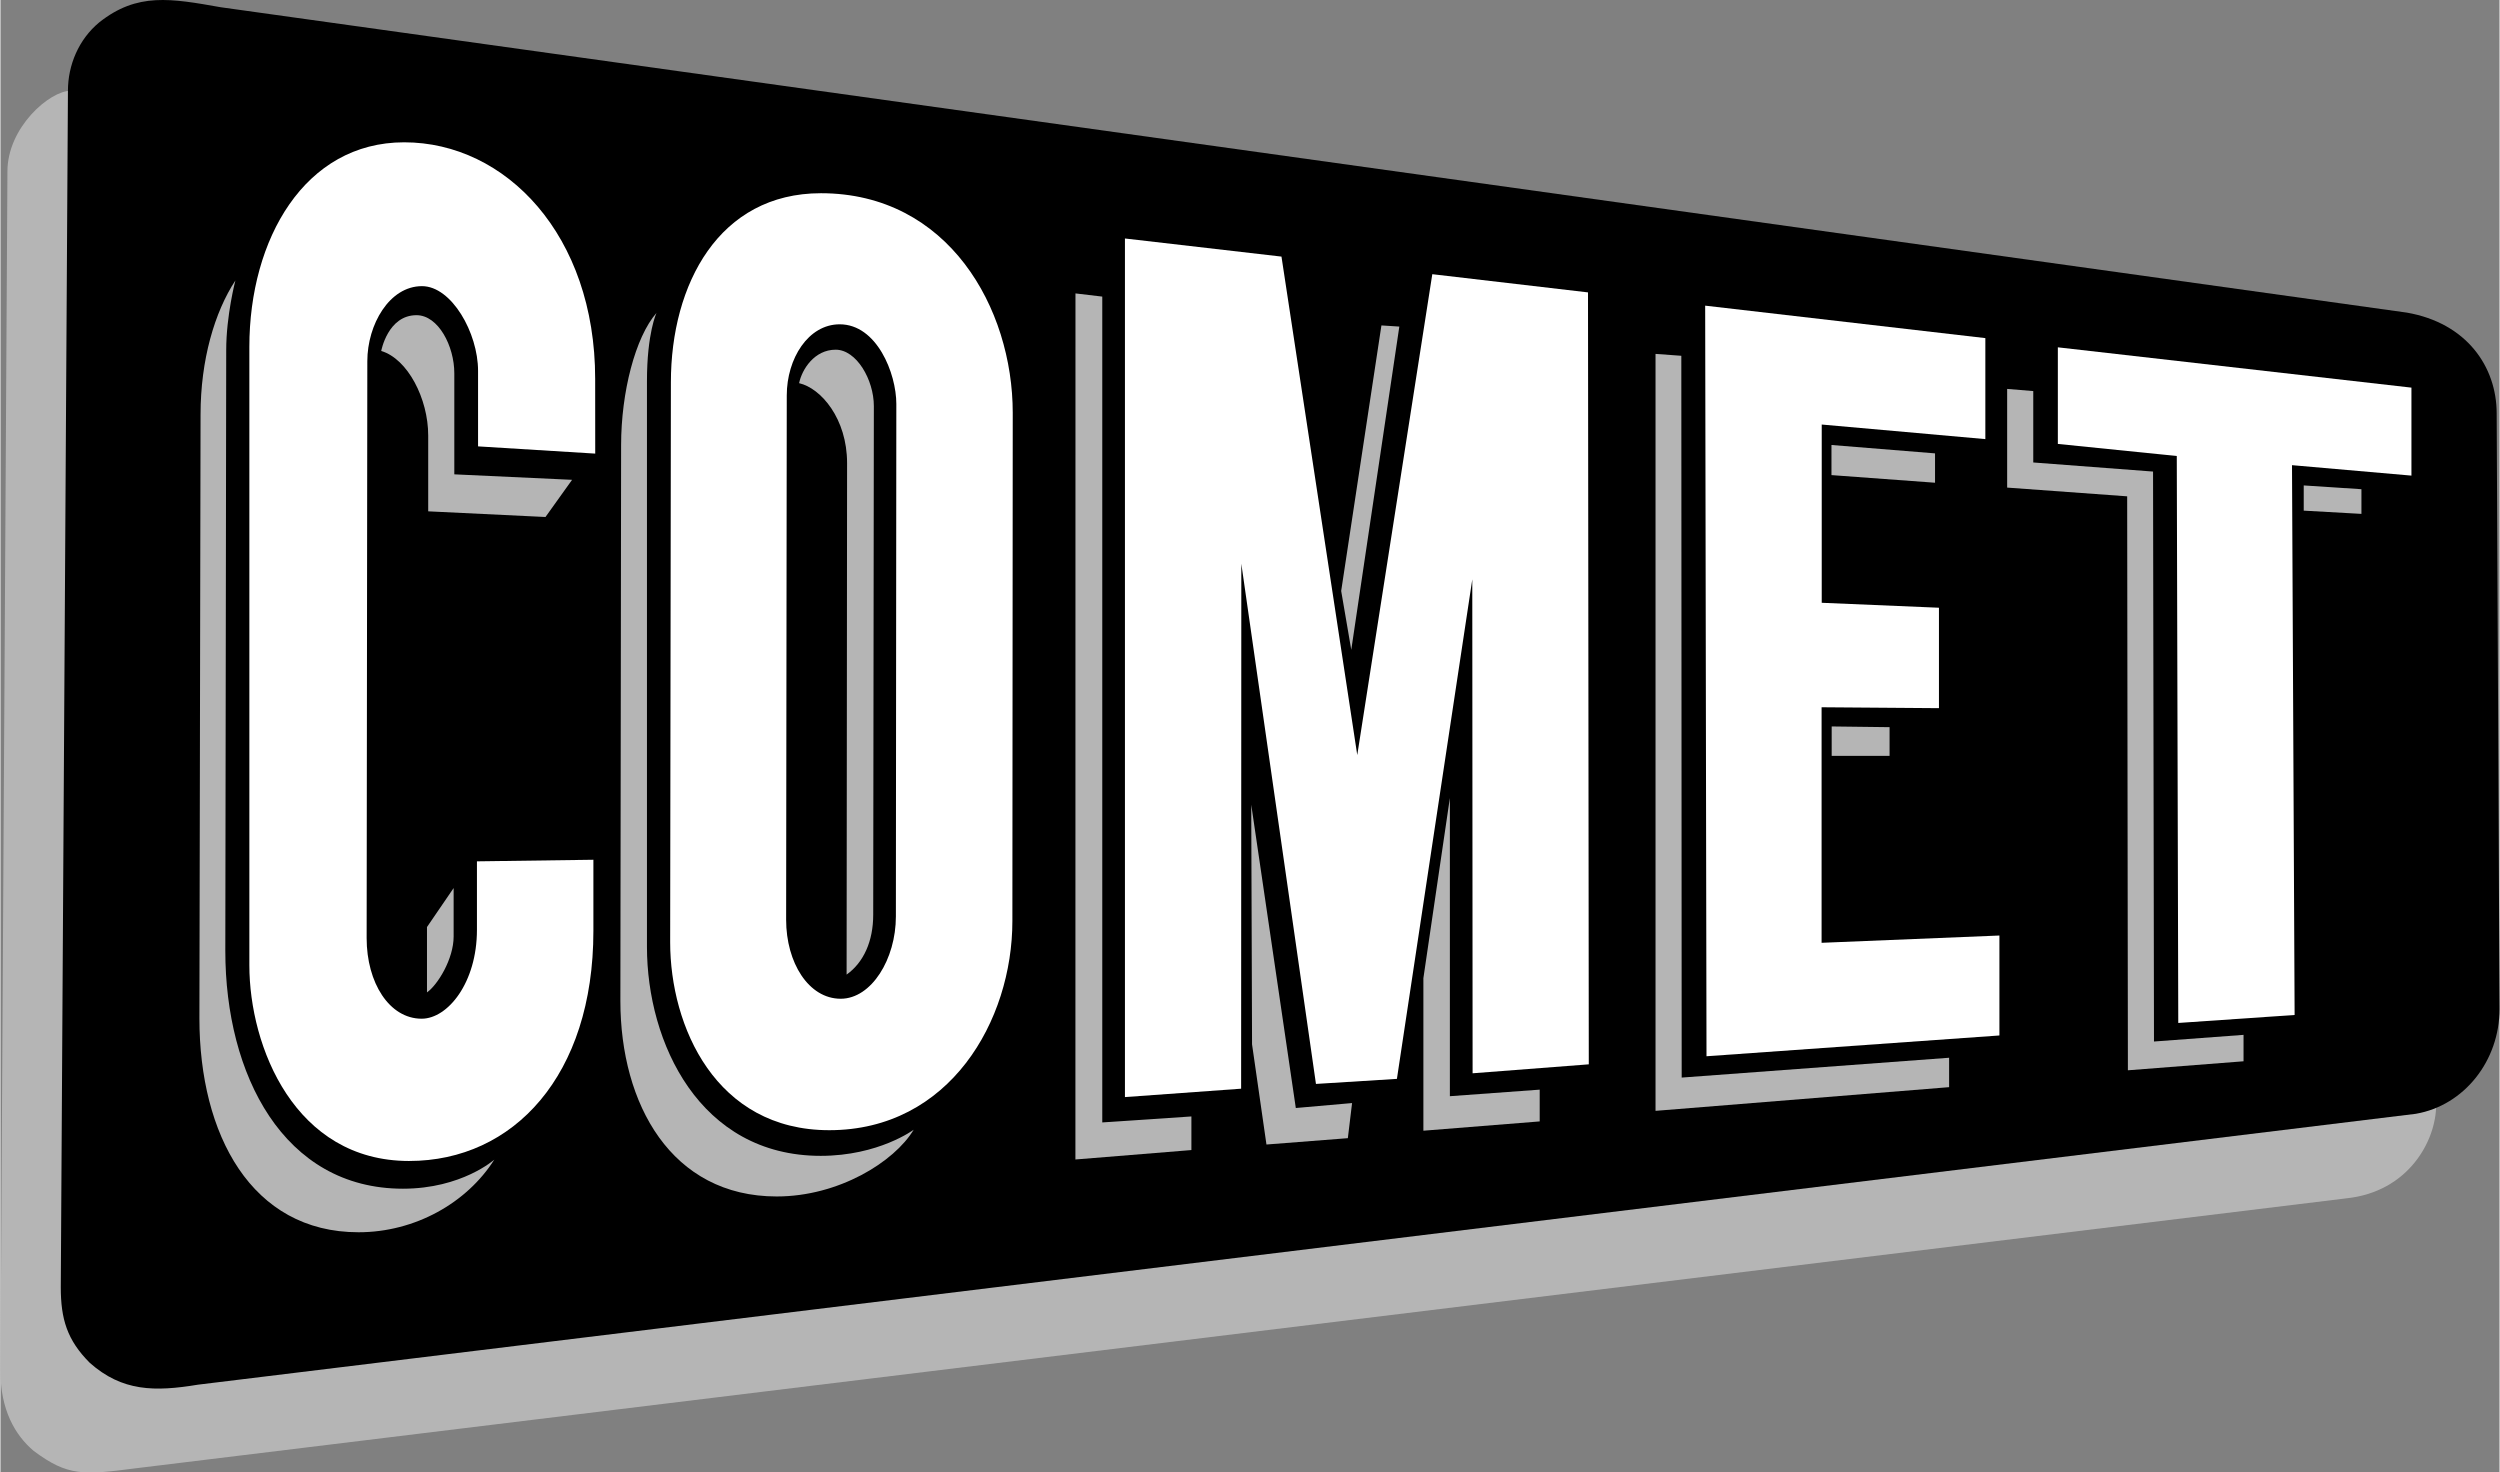
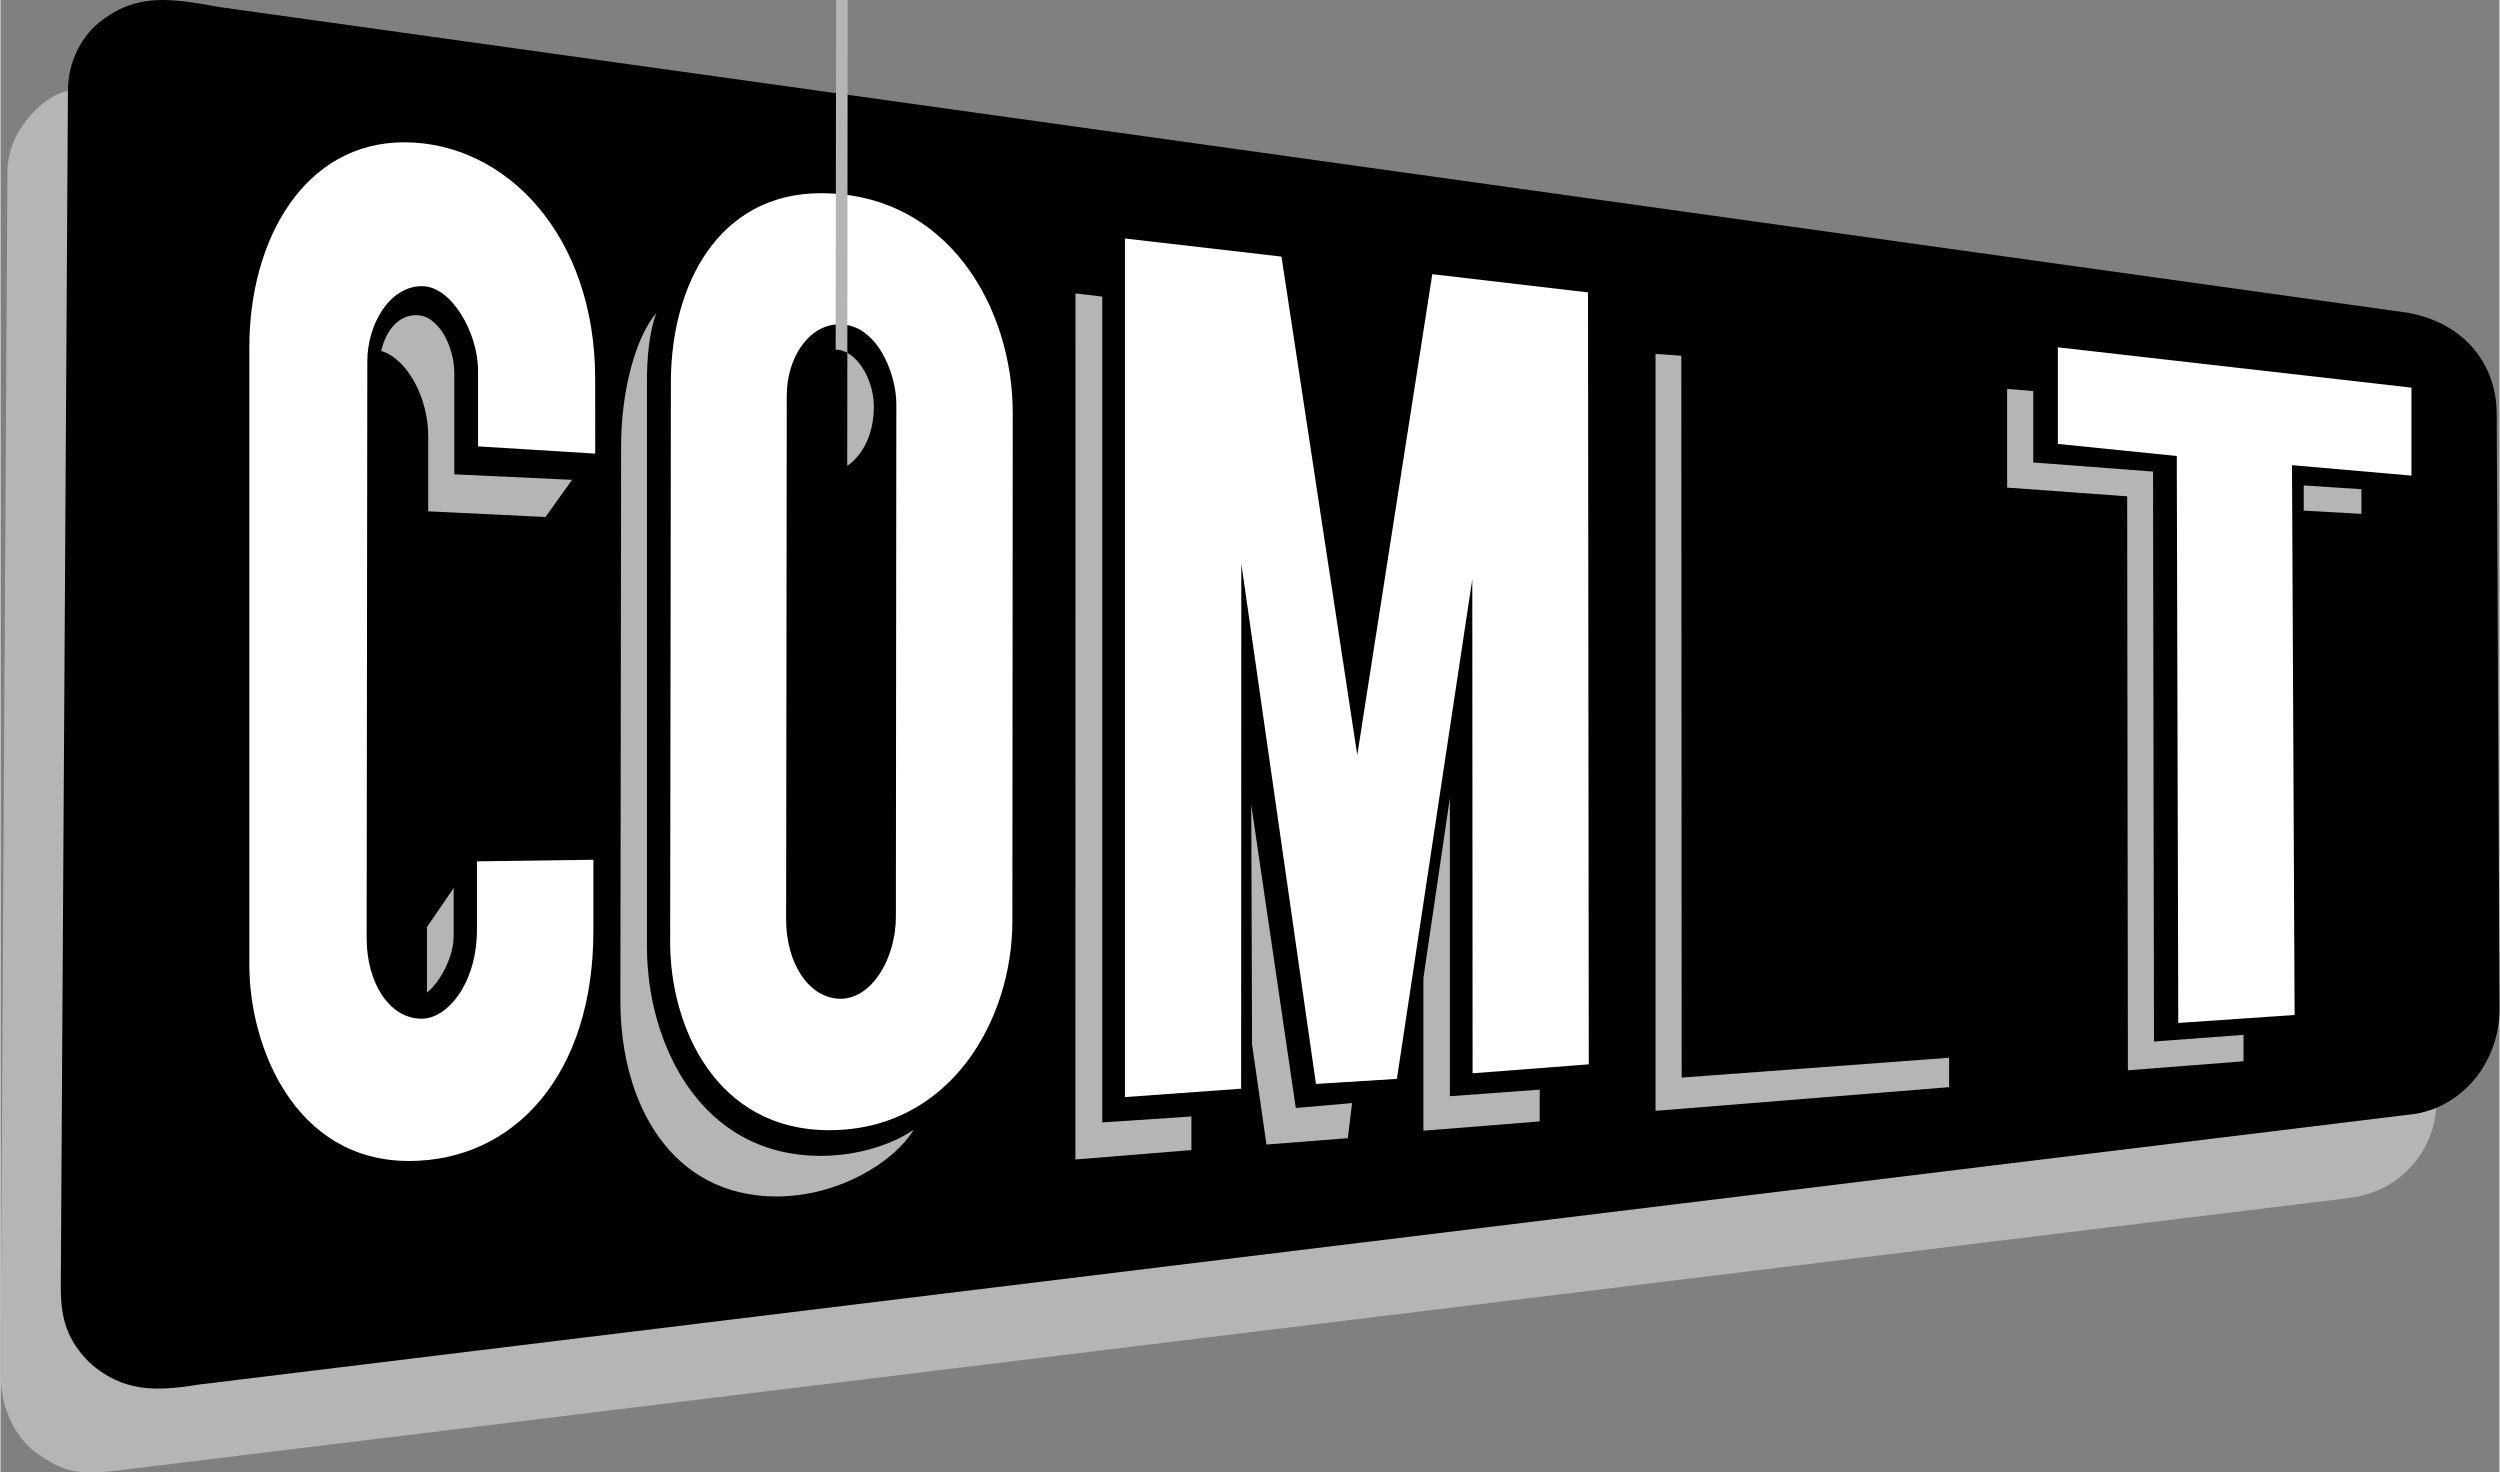
<svg xmlns="http://www.w3.org/2000/svg" height="242.693" viewBox="0 0 1000 589.223" width="412.043">
  <rect x="0" y="0" width="1000" height="589.223" fill="#808080" stroke="none" />
  <g transform="translate(153.415 -1414.745)">
    <path d="m-140.094 1995.354c-7.586-6.386-13.321-16.614-13.321-31.863l2.784-480.161c0-17.613 16.915-32.28 25.363-32.28l946.497 405.806c0 14.337-11.045 34.817-35.964 37.409l-884.27 107.982c-21.299 2.775-27.435 3.274-41.089-6.893z" fill="#b5b5b5" />
    <path d="m-117.657 1960.104c-9.148-9.146-11.627-17.612-11.627-30.28l2.863-478.774c0-10.204 4.264-20.504 12.495-27.325 15.244-12.119 28.7-9.593 48.692-6.078l874.732 122.192c23.988 4.176 35.94 21.707 35.94 40.331l1.146 238.332c0 20.642-14.077 38.579-33.492 41.932l-887.481 108.392c-17.333 2.871-30.317 2.744-43.268-8.722z" />
    <path d="m10.1 1879.315c-45.733 0-63.924-45.678-63.924-78.322v-247.45c0-43.119 22.144-81.853 61.945-81.853 40.673 0 76.43 37.151 76.43 94.646l.024 29.92-46.885-2.893v-30.239c0-15.137-10.563-33.875-22.441-33.875-13.037 0-21.869 15.376-21.869 30.038l-.273 230.849c0 17.846 9.061 32.248 22.015 32.248 10.438 0 22.123-14.37 22.123-35.569v-27.4l46.599-.636v28.481c0 57.853-31.984 92.054-73.745 92.054z" fill="#fff" />
    <path d="m174.872 1492.063c-40.701 0-60.021 36.316-60.021 75.692l-.288 224.051c0 33.702 18.222 75.188 63.659 75.188 48.172 0 73.279-43.807 73.279-83.69l.144-203.372c0-41.852-25.766-87.869-76.773-87.869zm7.53 52.455c14.864 0 22.661 19.618 22.661 31.884l-.18 205.065c0 17.019-9.754 32.928-22.084 32.928-12.851 0-21.832-14.459-21.832-31.596l.252-209.82c0-14.742 8.596-28.461 21.184-28.461z" fill="#fff" />
    <path d="m296.54 1853.745v-343.568l62.64 7.247 30.324 199.461 30.027-192.421 62.305 7.282.315 308.894-46.492 3.581-.127-197.649-30.16 199.889-32.396 2.019-29.865-208.173-.078 210.08z" fill="#fff" />
-     <path d="m529.254 1837.405-.532-300.353 112.113 12.991v40.413l-65.474-5.834v71.33l46.909 1.978v40.188l-46.964-.361v94.251l71.158-2.914v39.995z" fill="#fff" />
    <path d="m718.035 1824.084-.599-226.866-47.592-4.834v-38.657l141.492 16.131v35.206l-47.791-4.178 1.044 220.001z" fill="#fff" />
    <g fill="#b5b5b5">
-       <path d="m-10.162 1907.834c-42.881 0-63.65-39.176-63.65-85.572l.459-241.654c0-21.84 5.609-40.938 13.943-53.649 0 0-3.676 13.954-3.675 27.921l-.36 240.371c0 49.528 23.283 95.157 71.077 95.157 23.551 0 36.571-11.646 36.571-11.646-10.974 17.293-31.682 29.074-54.364 29.074z" />
      <path d="m17.254 1811.859v-26.155l10.664-15.6v19.382c0 8.998-6.355 19.31-10.664 22.373z" />
      <path d="m13.057 1540.867c8.744 0 15.132 12.382 15.132 23.233v40.454l47.128 2.191-10.648 14.877-46.925-2.267v-30.34c0-14.746-8.198-30.659-18.8-33.831 0 0 2.622-14.317 14.113-14.317z" />
      <path d="m157.219 1893.515c-42.179 0-62.579-36.954-62.579-78.27l.293-222.359c0-21.202 5.682-43.232 14.164-52.937 0 0-3.821 8.006-3.821 27.36v226.355c0 38.233 21.032 83.597 69.521 83.597 23.219 0 37.219-10.462 37.219-10.462-7.831 12.989-30.155 26.715-54.796 26.715z" />
-       <path d="m180.783 1554.675c8.329 0 15.285 12.009 15.285 22.571l-.255 203.544c0 10.543-3.799 19.058-10.648 23.946l.19-204.678c0-17.772-10.401-29.959-19.202-31.992 1.154-5.537 6.126-13.391 14.63-13.391z" />
+       <path d="m180.783 1554.675c8.329 0 15.285 12.009 15.285 22.571c0 10.543-3.799 19.058-10.648 23.946l.19-204.678c0-17.772-10.401-29.959-19.202-31.992 1.154-5.537 6.126-13.391 14.63-13.391z" />
      <path d="m276.747 1532.155 10.725 1.274v330.459l35.665-2.395v13.451l-46.415 3.77z" />
      <path d="m353.168 1872.726-5.764-40.08-.324-95.903 17.833 121.374 22.517-1.981-1.693 14.05z" />
      <path d="m462.509 1850.768v12.712l-46.542 3.719v-61.038l10.598-72.094v119.324z" />
-       <path d="m399.173 1544.964 7.165.464-19.232 129.35-4.035-23.562z" />
      <path d="m519.18 1557.113.144 288.827 107.014-7.935v11.77l-117.48 9.477v-302.896z" />
-       <path d="m579.26 1604.86v-12.05l41.443 3.356v11.745z" />
-       <path d="m579.345 1717.216v-11.781l23.165.288v11.493z" />
      <path d="m707.943 1603.444.373 228.066 35.834-2.664v10.574l-46.276 3.603-.288-229.671-48.024-3.495v-39.485l10.448.865v28.569z" />
      <path d="m768.234 1619.079v-10.088l23.093 1.513v9.871z" />
    </g>
  </g>
</svg>